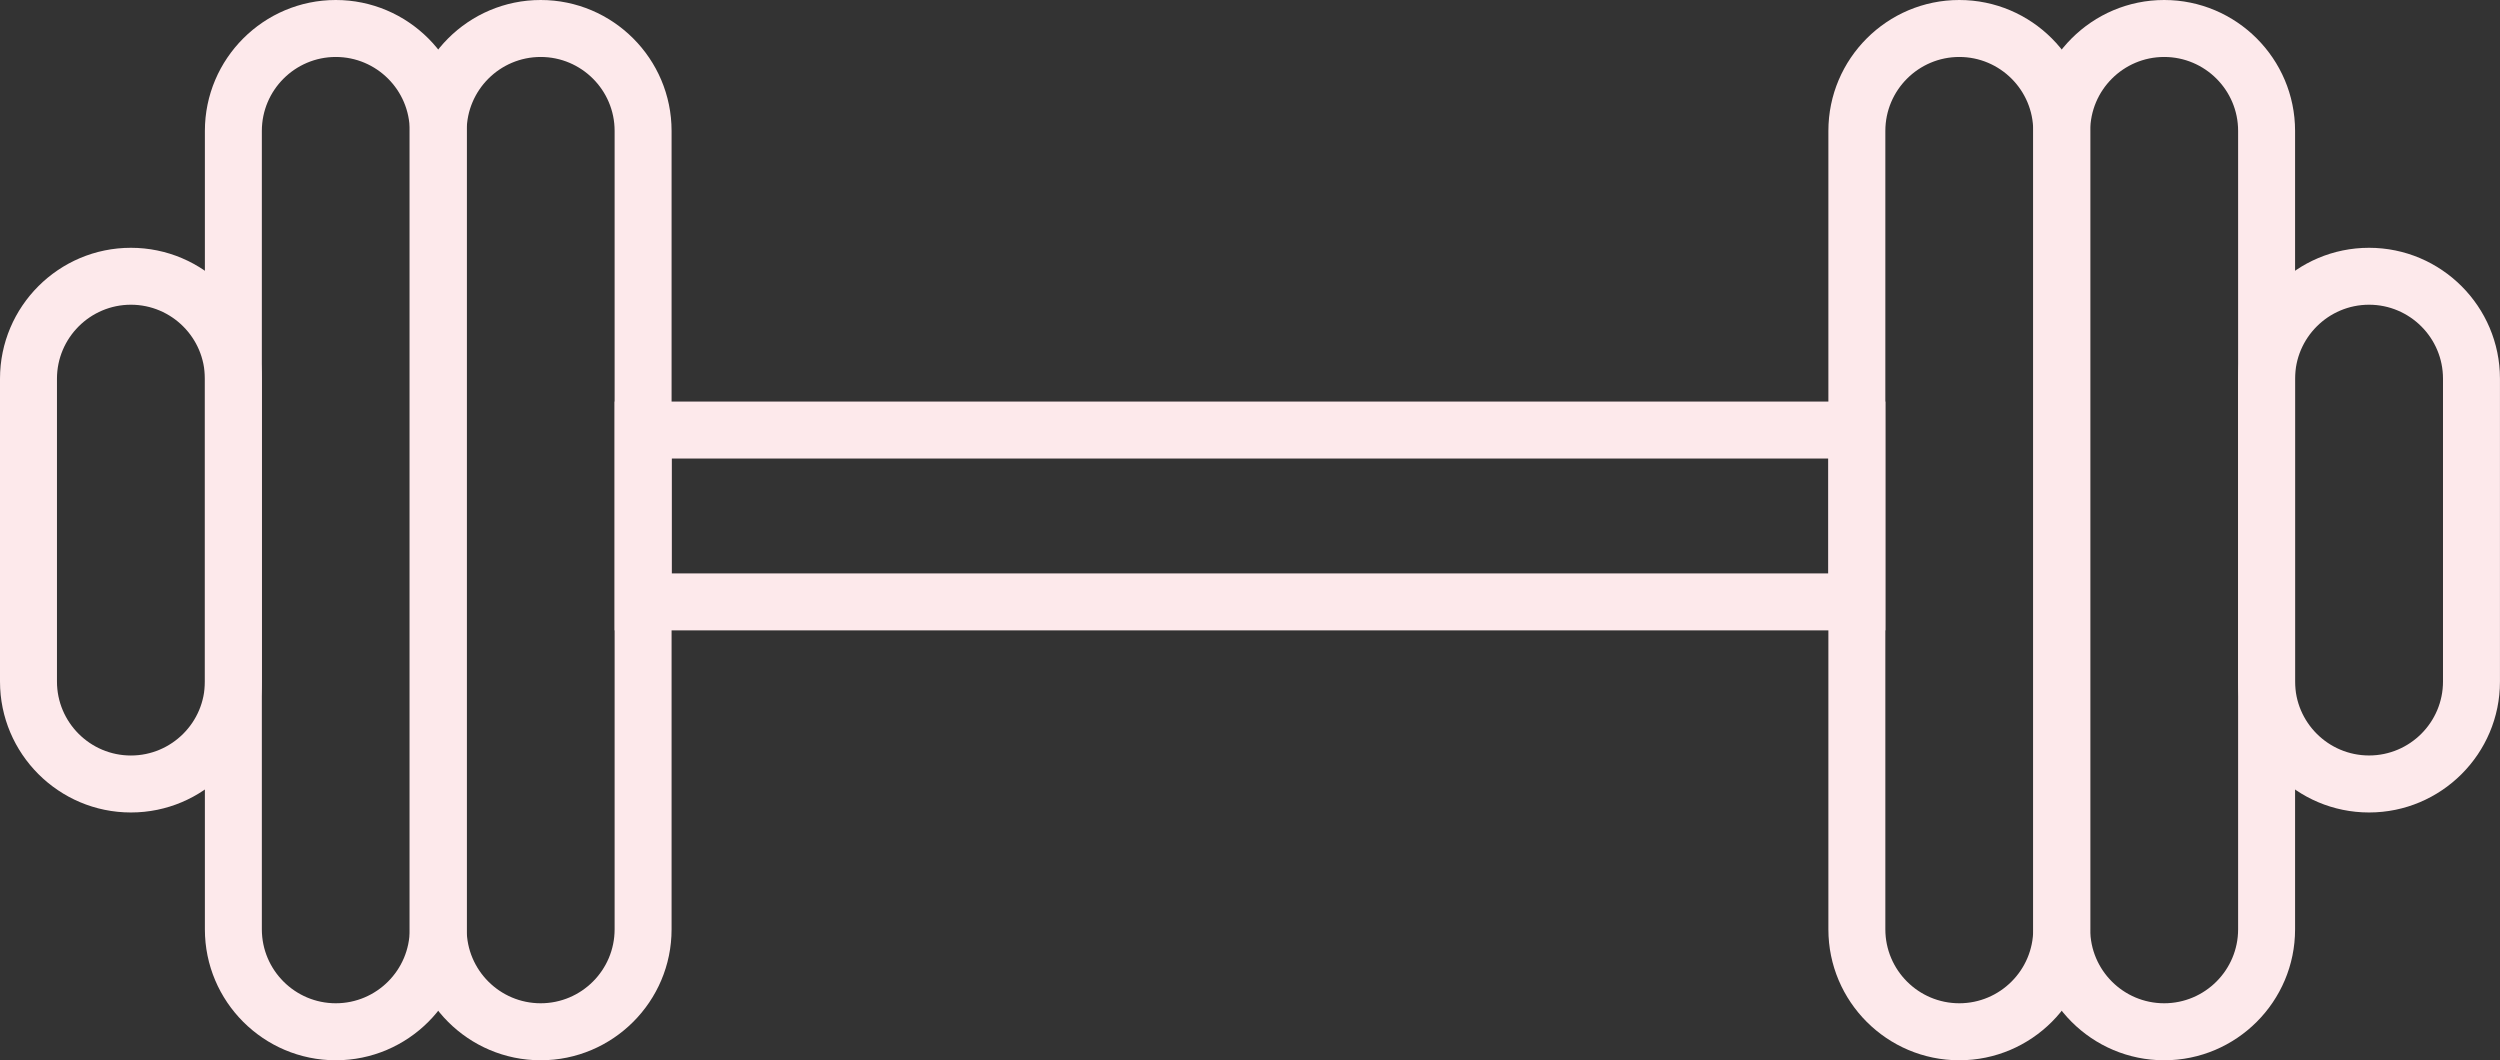
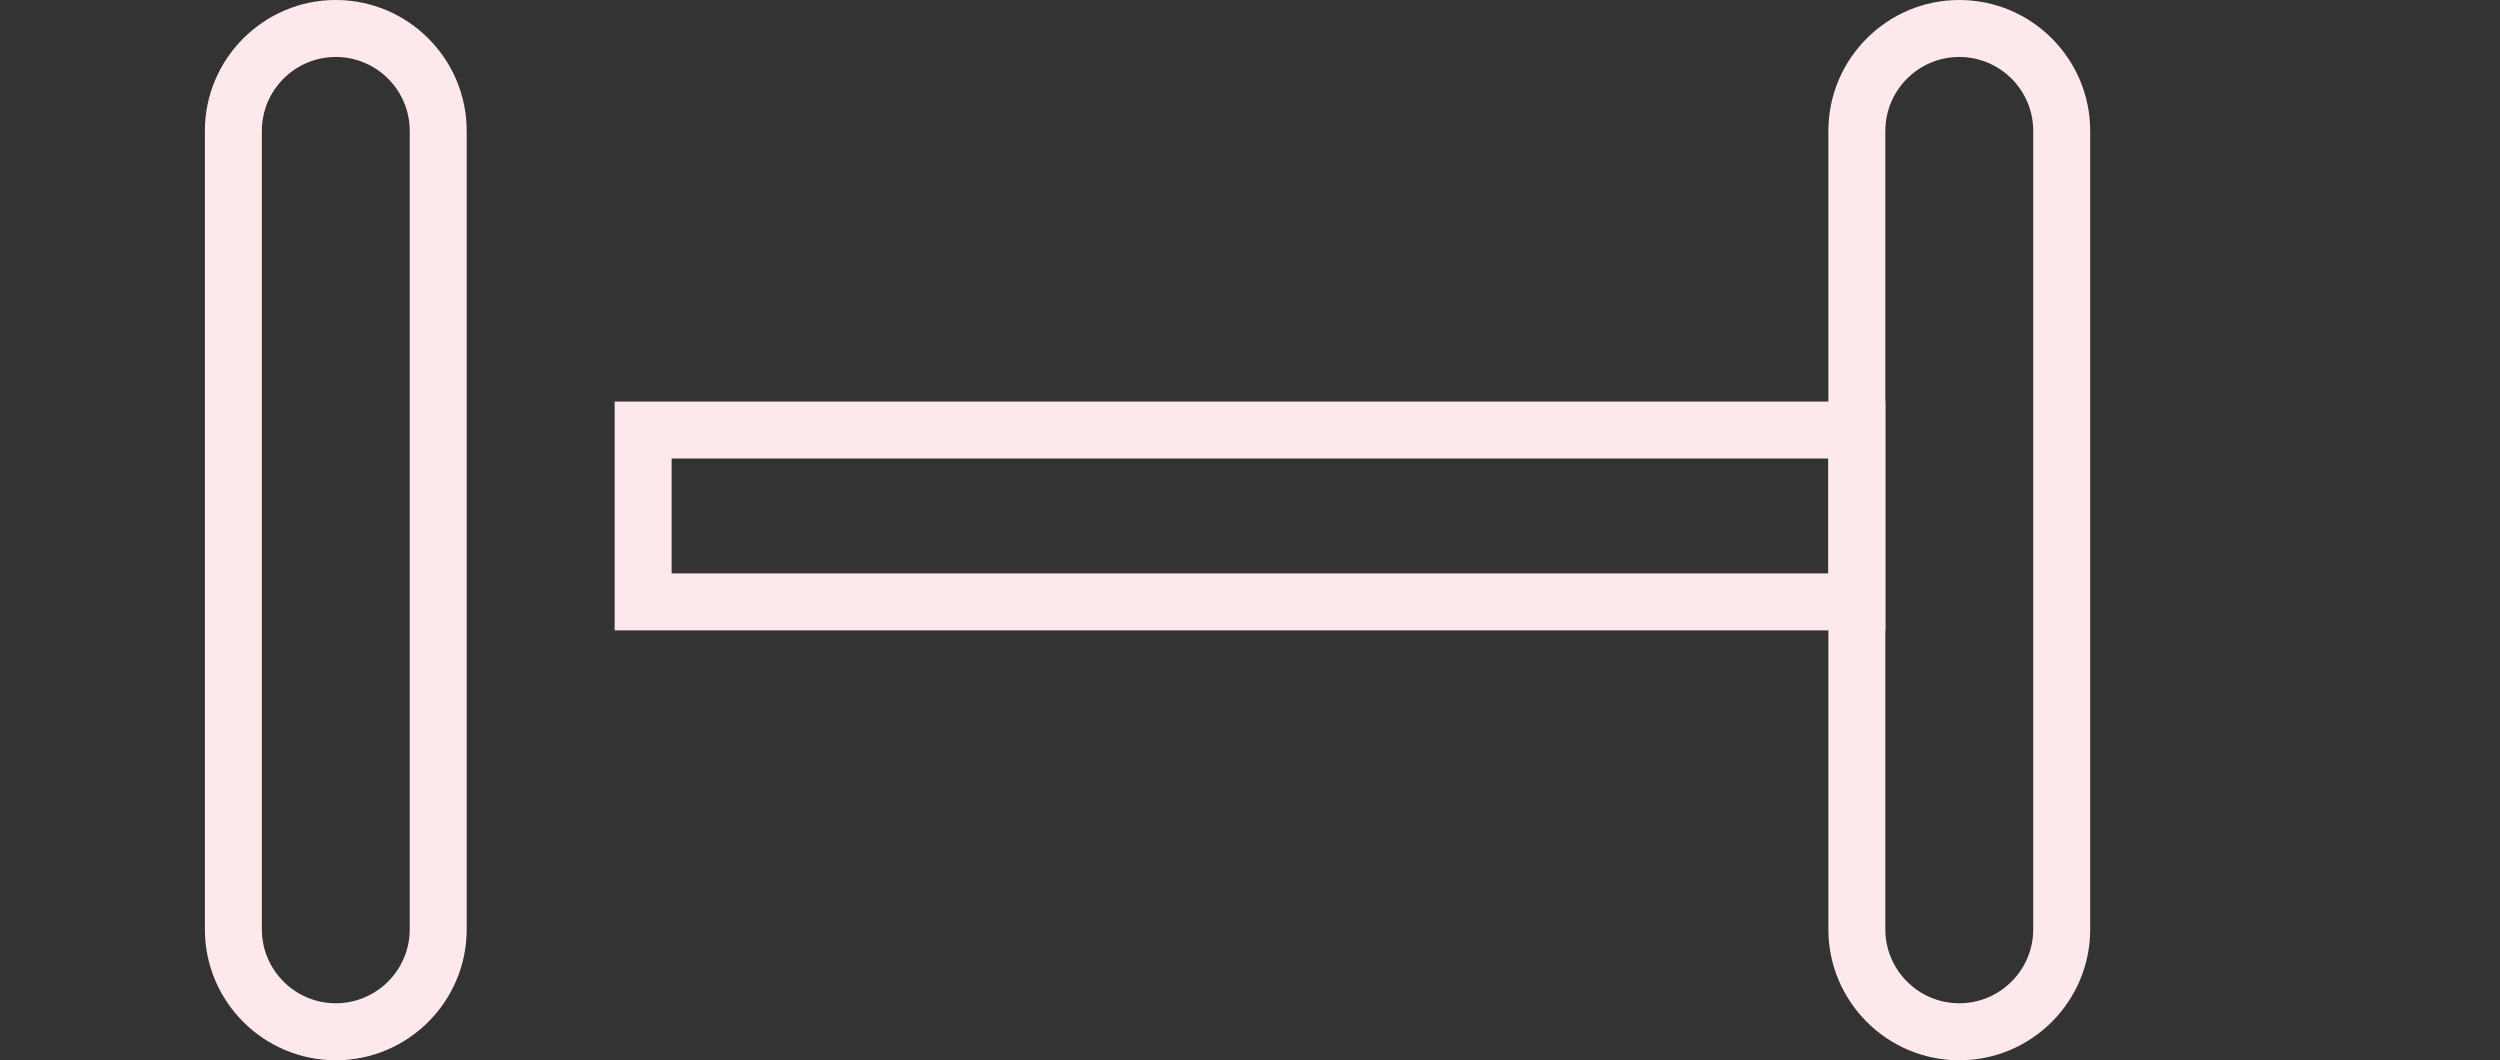
<svg xmlns="http://www.w3.org/2000/svg" height="279.2" preserveAspectRatio="xMidYMid meet" version="1.0" viewBox="0.0 0.0 658.3 279.2" width="658.3" zoomAndPan="magnify">
  <rect x="0.0" y="0.0" width="658.3" height="279.2" fill="#333333" stroke="none" />
  <g id="change1_4">
-     <path d="M34.47,213.94C15.47,213.94,0,198.48,0,179.47V99.72c0-19.01,15.47-34.47,34.47-34.47 c19.01,0,34.48,15.47,34.48,34.47v79.75C68.95,198.48,53.48,213.94,34.47,213.94z M34.47,80.24C23.74,80.24,15,88.98,15,99.72 v79.75c0,10.74,8.74,19.47,19.47,19.47c10.74,0,19.48-8.74,19.48-19.47V99.72C53.95,88.98,45.21,80.24,34.47,80.24z" fill="#FDE9EB" />
-   </g>
+     </g>
  <g id="change1_6">
    <path d="M88.42,279.19c-19.01,0-34.47-15.46-34.47-34.47V34.47C53.95,15.47,69.42,0,88.42,0 s34.47,15.47,34.47,34.47v210.24C122.9,263.72,107.43,279.19,88.42,279.19z M88.42,15c-10.74,0-19.47,8.74-19.47,19.47v210.24 c0,10.74,8.74,19.47,19.47,19.47s19.47-8.74,19.47-19.47V34.47C107.9,23.74,99.16,15,88.42,15z" fill="#FDE9EB" />
  </g>
  <g id="change1_7">
-     <path d="M142.37,279.19c-19.01,0-34.48-15.46-34.48-34.47V34.47C107.9,15.47,123.36,0,142.37,0 c19.01,0,34.47,15.47,34.47,34.47v210.24C176.85,263.72,161.38,279.19,142.37,279.19z M142.37,15c-10.74,0-19.48,8.74-19.48,19.47 v210.24c0,10.74,8.74,19.47,19.48,19.47c10.74,0,19.47-8.74,19.47-19.47V34.47C161.85,23.74,153.11,15,142.37,15z" fill="#FDE9EB" />
-   </g>
+     </g>
  <g id="change1_3">
-     <path d="M623.82,213.94c-19.01,0-34.48-15.46-34.48-34.47V99.72c0-19.01,15.47-34.47,34.48-34.47 s34.47,15.47,34.47,34.47v79.75C658.3,198.48,642.83,213.94,623.82,213.94z M623.82,80.24c-10.74,0-19.48,8.74-19.48,19.47v79.75 c0,10.74,8.74,19.47,19.48,19.47c10.74,0,19.47-8.74,19.47-19.47V99.72C643.3,88.98,634.56,80.24,623.82,80.24z" fill="#FDE9EB" />
-   </g>
+     </g>
  <g id="change1_1">
-     <path d="M569.87,279.19c-19.01,0-34.47-15.46-34.47-34.47V34.47C535.4,15.47,550.86,0,569.87,0 s34.47,15.47,34.47,34.47v210.24C604.35,263.72,588.88,279.19,569.87,279.19z M569.87,15c-10.74,0-19.47,8.74-19.47,19.47v210.24 c0,10.74,8.74,19.47,19.47,19.47s19.47-8.74,19.47-19.47V34.47C589.35,23.74,580.61,15,569.87,15z" fill="#FDE9EB" />
-   </g>
+     </g>
  <g id="change1_2">
-     <path d="M515.92,279.19c-19.01,0-34.47-15.46-34.47-34.47V34.47C481.45,15.47,496.91,0,515.92,0 s34.47,15.47,34.47,34.47v210.24C550.4,263.72,534.93,279.19,515.92,279.19z M515.92,15c-10.74,0-19.47,8.74-19.47,19.47v210.24 c0,10.74,8.74,19.47,19.47,19.47s19.47-8.74,19.47-19.47V34.47C535.4,23.74,526.66,15,515.92,15z" fill="#FDE9EB" />
+     <path d="M515.92,279.19c-19.01,0-34.47-15.46-34.47-34.47V34.47C481.45,15.47,496.91,0,515.92,0 s34.47,15.47,34.47,34.47v210.24C550.4,263.72,534.93,279.19,515.92,279.19M515.92,15c-10.74,0-19.47,8.74-19.47,19.47v210.24 c0,10.74,8.74,19.47,19.47,19.47s19.47-8.74,19.47-19.47V34.47C535.4,23.74,526.66,15,515.92,15z" fill="#FDE9EB" />
  </g>
  <g id="change1_5">
    <path d="M496.45,165.99h-334.6v-60.25h334.6V165.99z M176.85,150.99h304.6v-30.25h-304.6V150.99z" fill="#FDE9EB" />
  </g>
</svg>